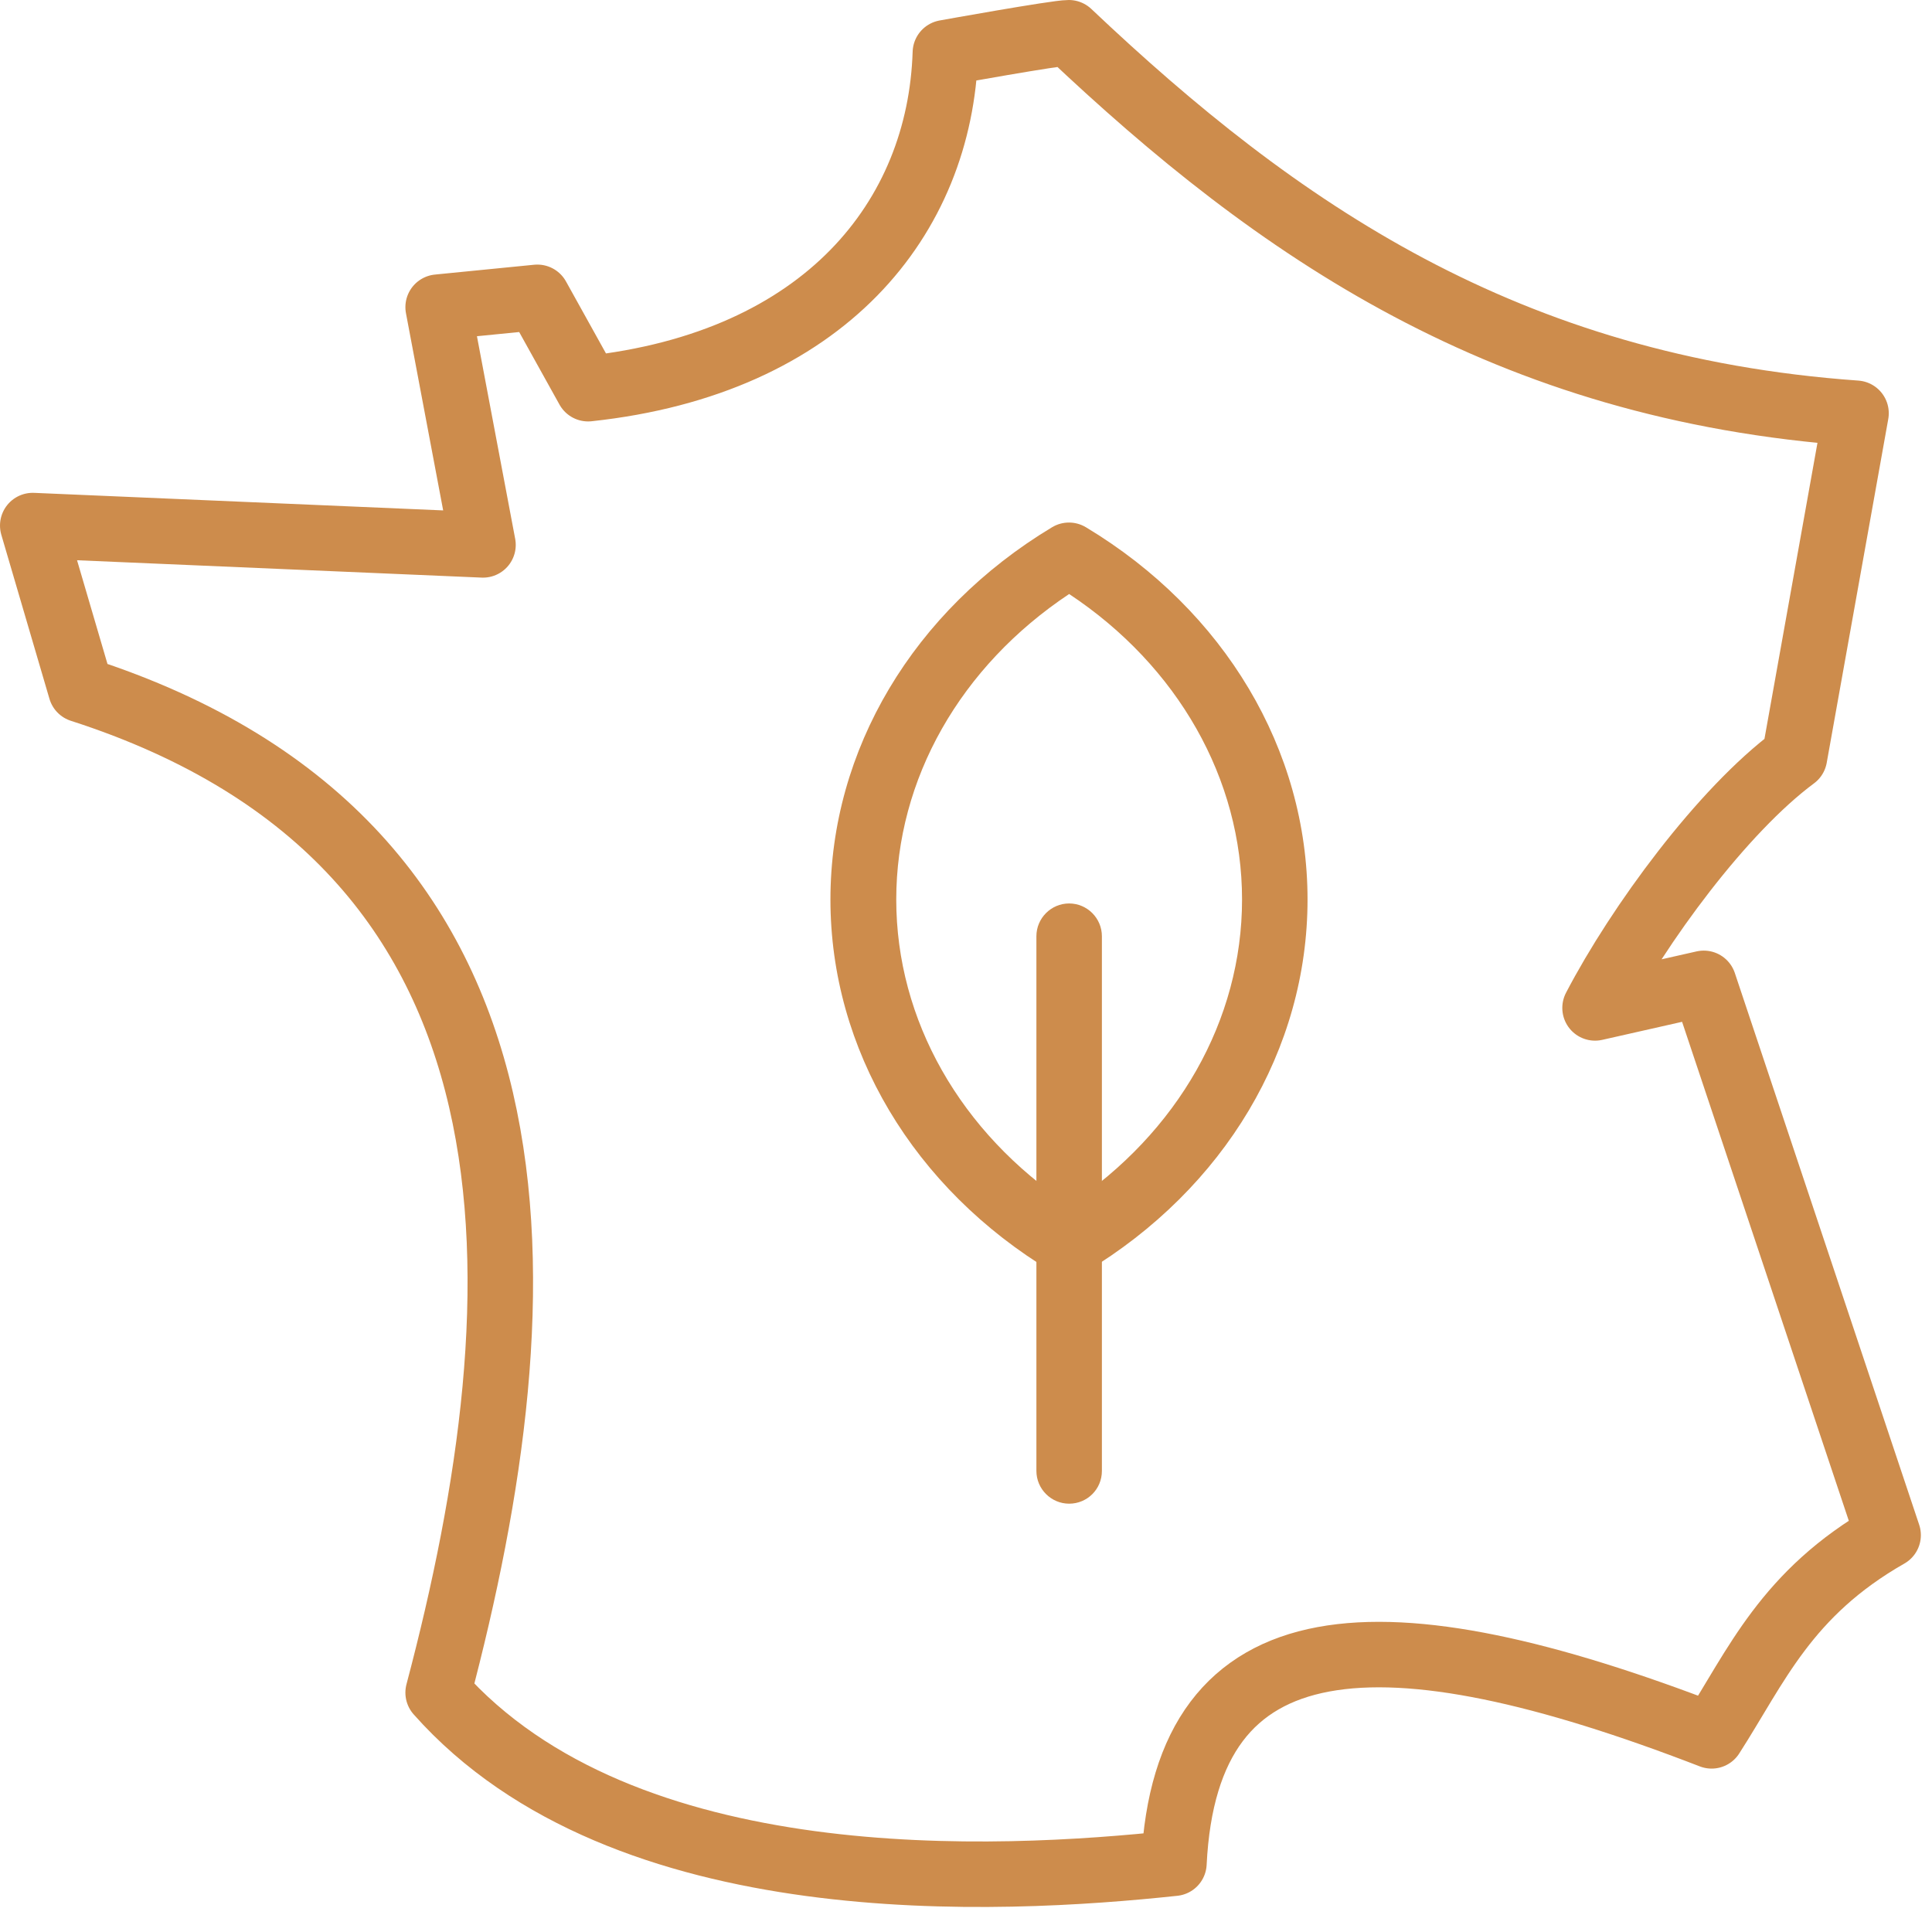
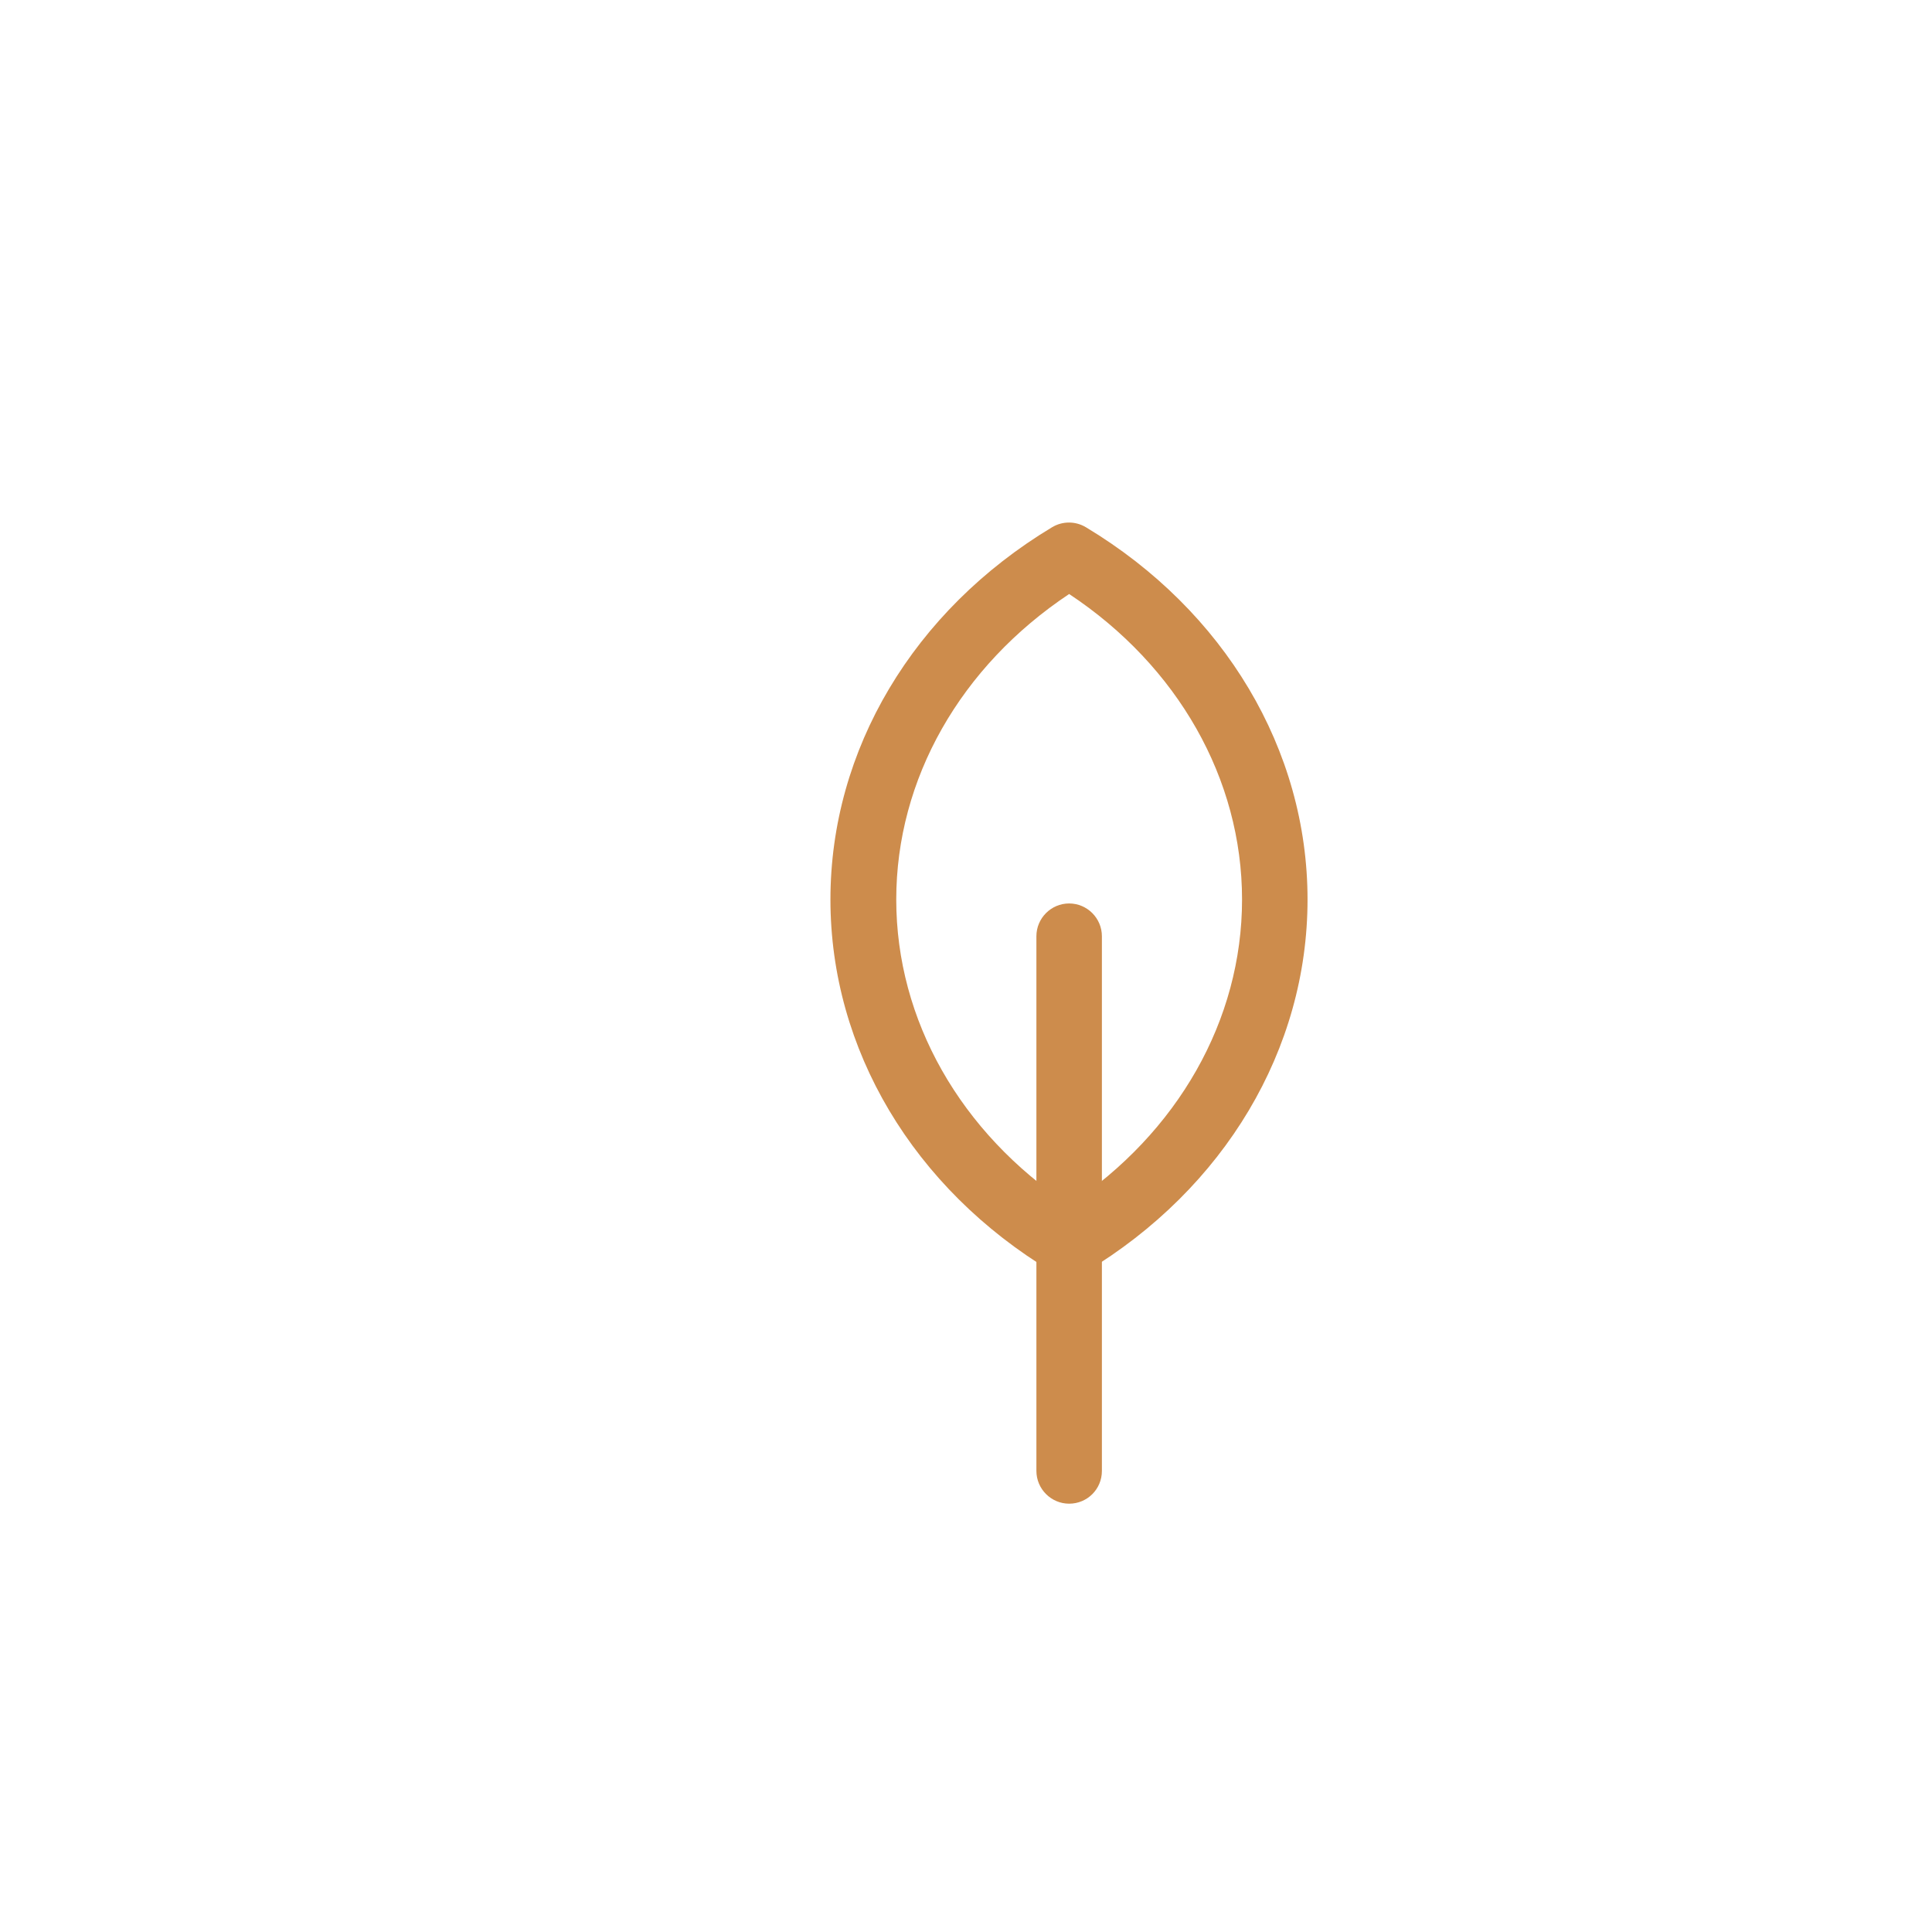
<svg xmlns="http://www.w3.org/2000/svg" fill="none" viewBox="0 0 59 59" height="59" width="59">
  <g clip-path="url(#clip0_5295_444)" id="Frame">
    <g id="Group">
-       <path stroke-linejoin="round" stroke-linecap="round" stroke-miterlimit="10" stroke-width="2" stroke="#CD8C4C" d="M32.64 1C32.25 1 28.87 1.61 28.87 1.61C28.71 6.64 25.2 11.09 17.96 11.87L16.41 9.08L13.38 9.38L14.75 16.64L1 16.05L2.47 21.06C17.28 25.83 16.61 39.49 13.38 51.69C19.06 58.09 30.51 57.47 35.85 56.9C36.22 49.38 42.18 49.11 52.27 53.01C53.64 50.88 54.54 48.66 57.66 46.88L52.03 30.03L48.71 30.78C50.04 28.23 52.6 24.75 54.8 23.12L56.68 12.62C45.98 11.86 39 7.02 32.64 1Z" id="Vector" />
-     </g>
+       </g>
    <g id="Group_2">
      <g id="Group_3">
        <path fill="#CD8C4C" d="M32.65 38.98C32.47 38.98 32.29 38.93 32.13 38.84C27.89 36.29 25.36 32.04 25.36 27.47C25.36 22.9 27.89 18.65 32.13 16.1C32.45 15.91 32.84 15.91 33.16 16.1C37.4 18.65 39.93 22.9 39.93 27.47C39.93 32.04 37.4 36.29 33.16 38.84C33.01 38.93 32.83 38.98 32.65 38.98ZM32.65 18.14C29.33 20.35 27.37 23.79 27.37 27.47C27.37 31.15 29.33 34.59 32.65 36.8C35.97 34.59 37.93 31.15 37.93 27.47C37.93 23.79 35.97 20.34 32.65 18.14Z" id="Vector_2" />
      </g>
      <g id="Group_4">
        <path fill="#CD8C4C" d="M32.65 45.92C32.1 45.92 31.65 45.47 31.65 44.92V28.59C31.65 28.04 32.1 27.59 32.65 27.59C33.2 27.59 33.65 28.04 33.65 28.59V44.92C33.65 45.48 33.2 45.92 32.65 45.92Z" id="Vector_3" />
      </g>
    </g>
  </g>
  <defs>
    <clipPath id="clip0_5295_444">
      <rect fill="white" height="58.24" width="58.66" />
    </clipPath>
  </defs>
</svg>